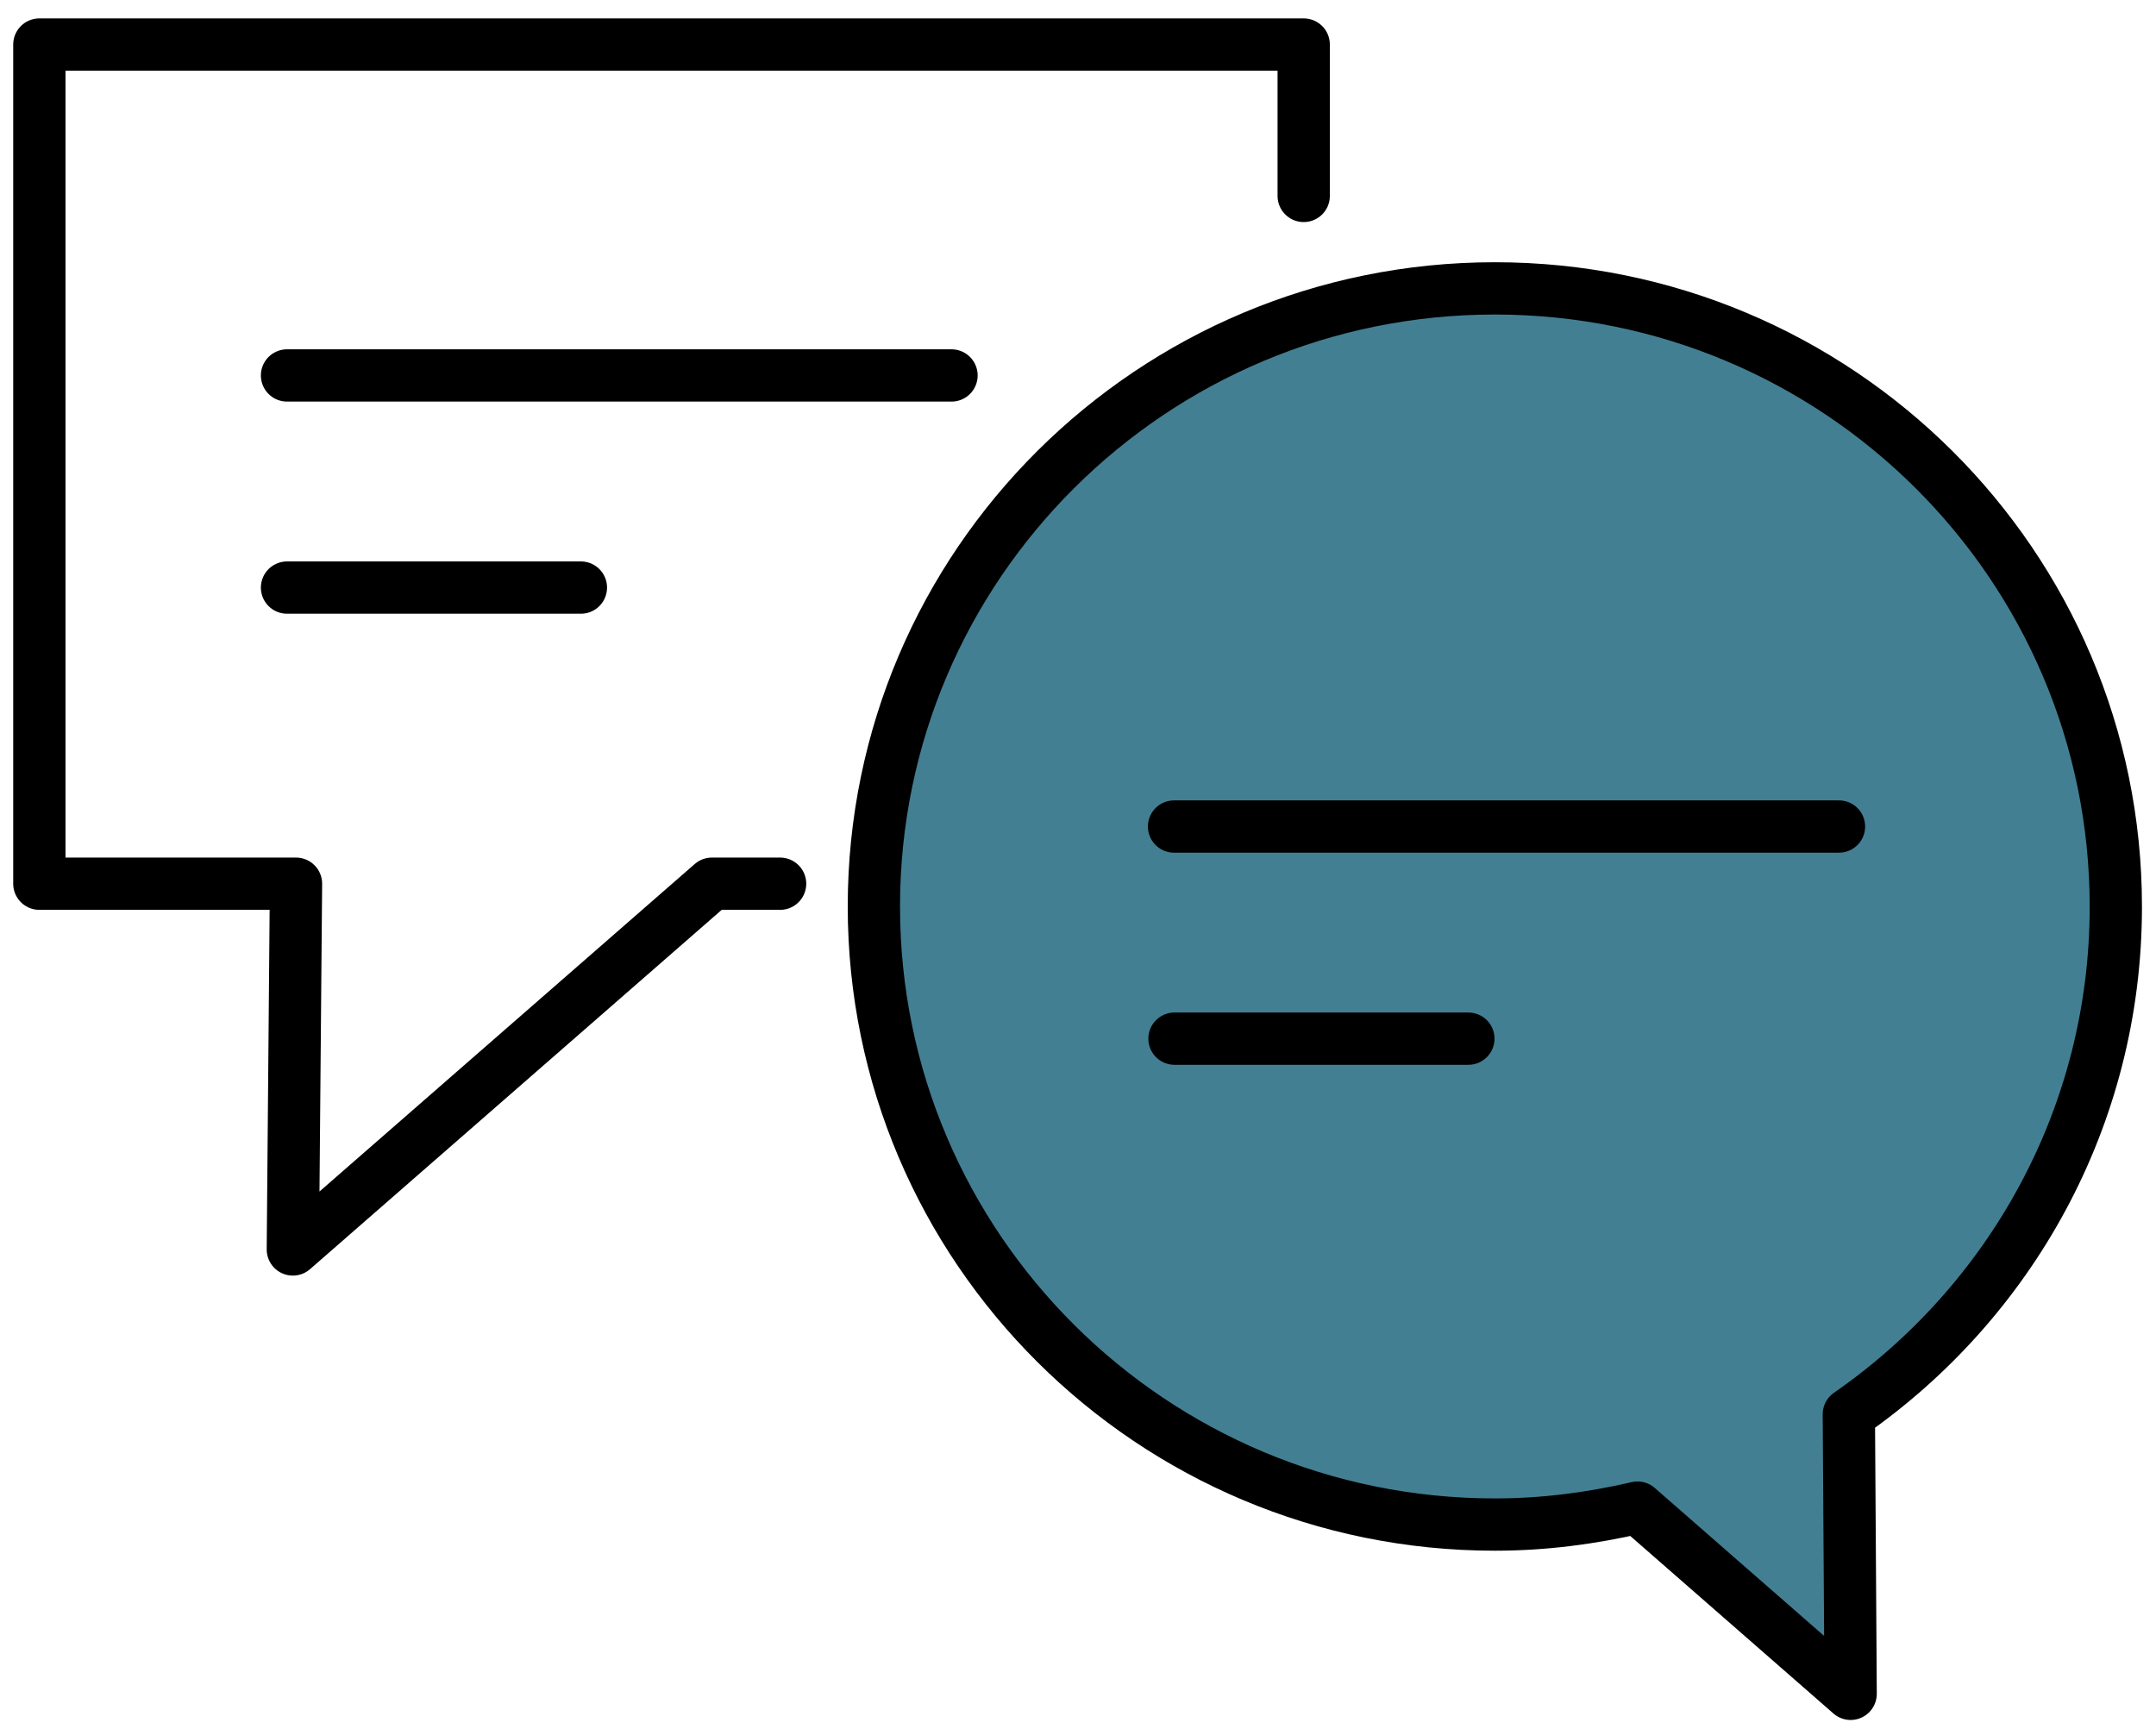
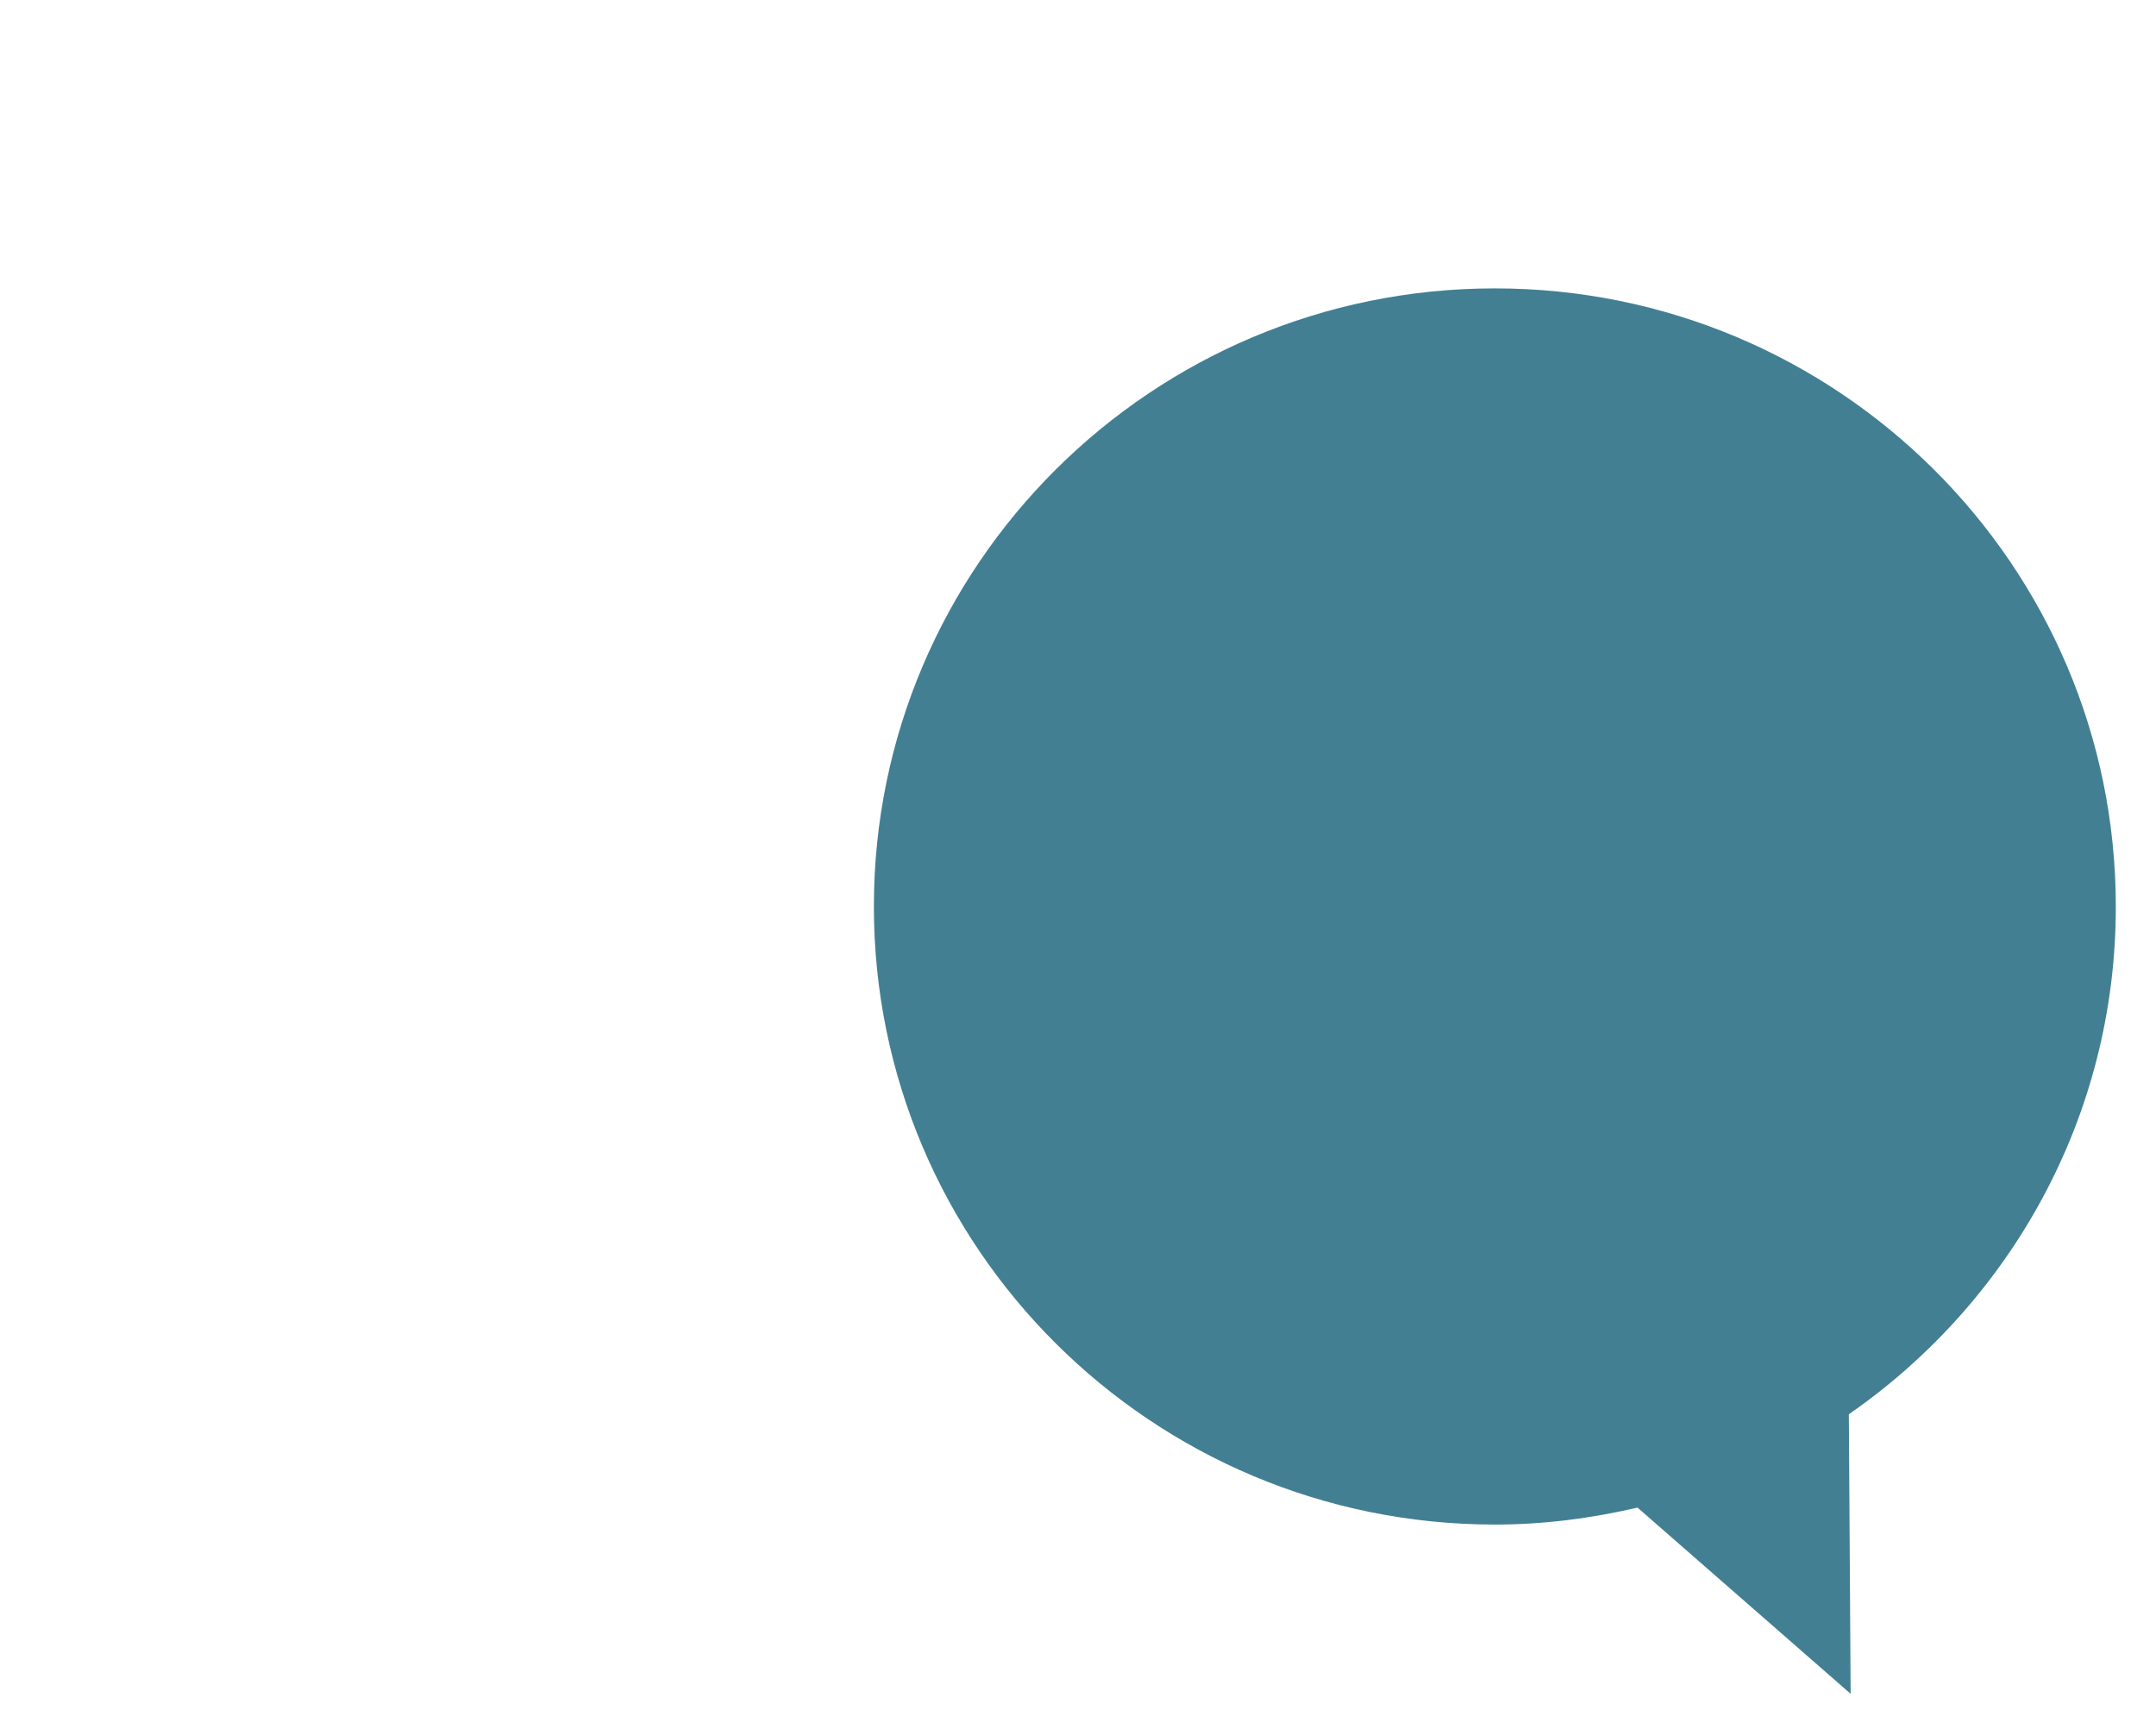
<svg xmlns="http://www.w3.org/2000/svg" width="111" height="89" viewBox="0 0 111 89" fill="none">
  <g clip-path="url(#clip0_285_2208)">
    <path d="M108.931 46.672C108.931 29.104 94.609 14.848 76.961 14.848C59.313 14.848 44.991 29.104 44.991 46.672C44.991 64.24 59.313 78.496 76.961 78.496C79.502 78.496 81.927 78.174 84.307 77.623L95.279 87.211L95.186 72.817C103.479 67.068 108.931 57.526 108.931 46.695" fill="#437F93" />
-     <path d="M108.931 46.672C108.931 29.104 94.609 14.848 76.961 14.848C59.313 14.848 44.991 29.104 44.991 46.672C44.991 64.24 59.313 78.496 76.961 78.496C79.502 78.496 81.927 78.174 84.307 77.623L95.279 87.211L95.186 72.817C103.479 67.068 108.931 57.526 108.931 46.695V46.672Z" stroke="black" stroke-width="2.692" stroke-linecap="round" stroke-linejoin="round" />
-     <path d="M67.12 10.088V2.293H2.026V45.5H15.239L15.077 64.332L36.652 45.5H40.163" stroke="black" stroke-width="2.692" stroke-linecap="round" stroke-linejoin="round" />
-     <path d="M29.907 30.253H14.777M48.988 19.331H14.777M75.598 53.478H60.468M94.679 42.556H60.445" stroke="black" stroke-width="2.692" stroke-linecap="round" stroke-linejoin="round" />
  </g>
  <defs>
    <clipPath id="clip0_285_2208">
      <rect width="110" height="88" fill="white" transform="translate(0.479 0.752)" />
    </clipPath>
  </defs>
</svg>